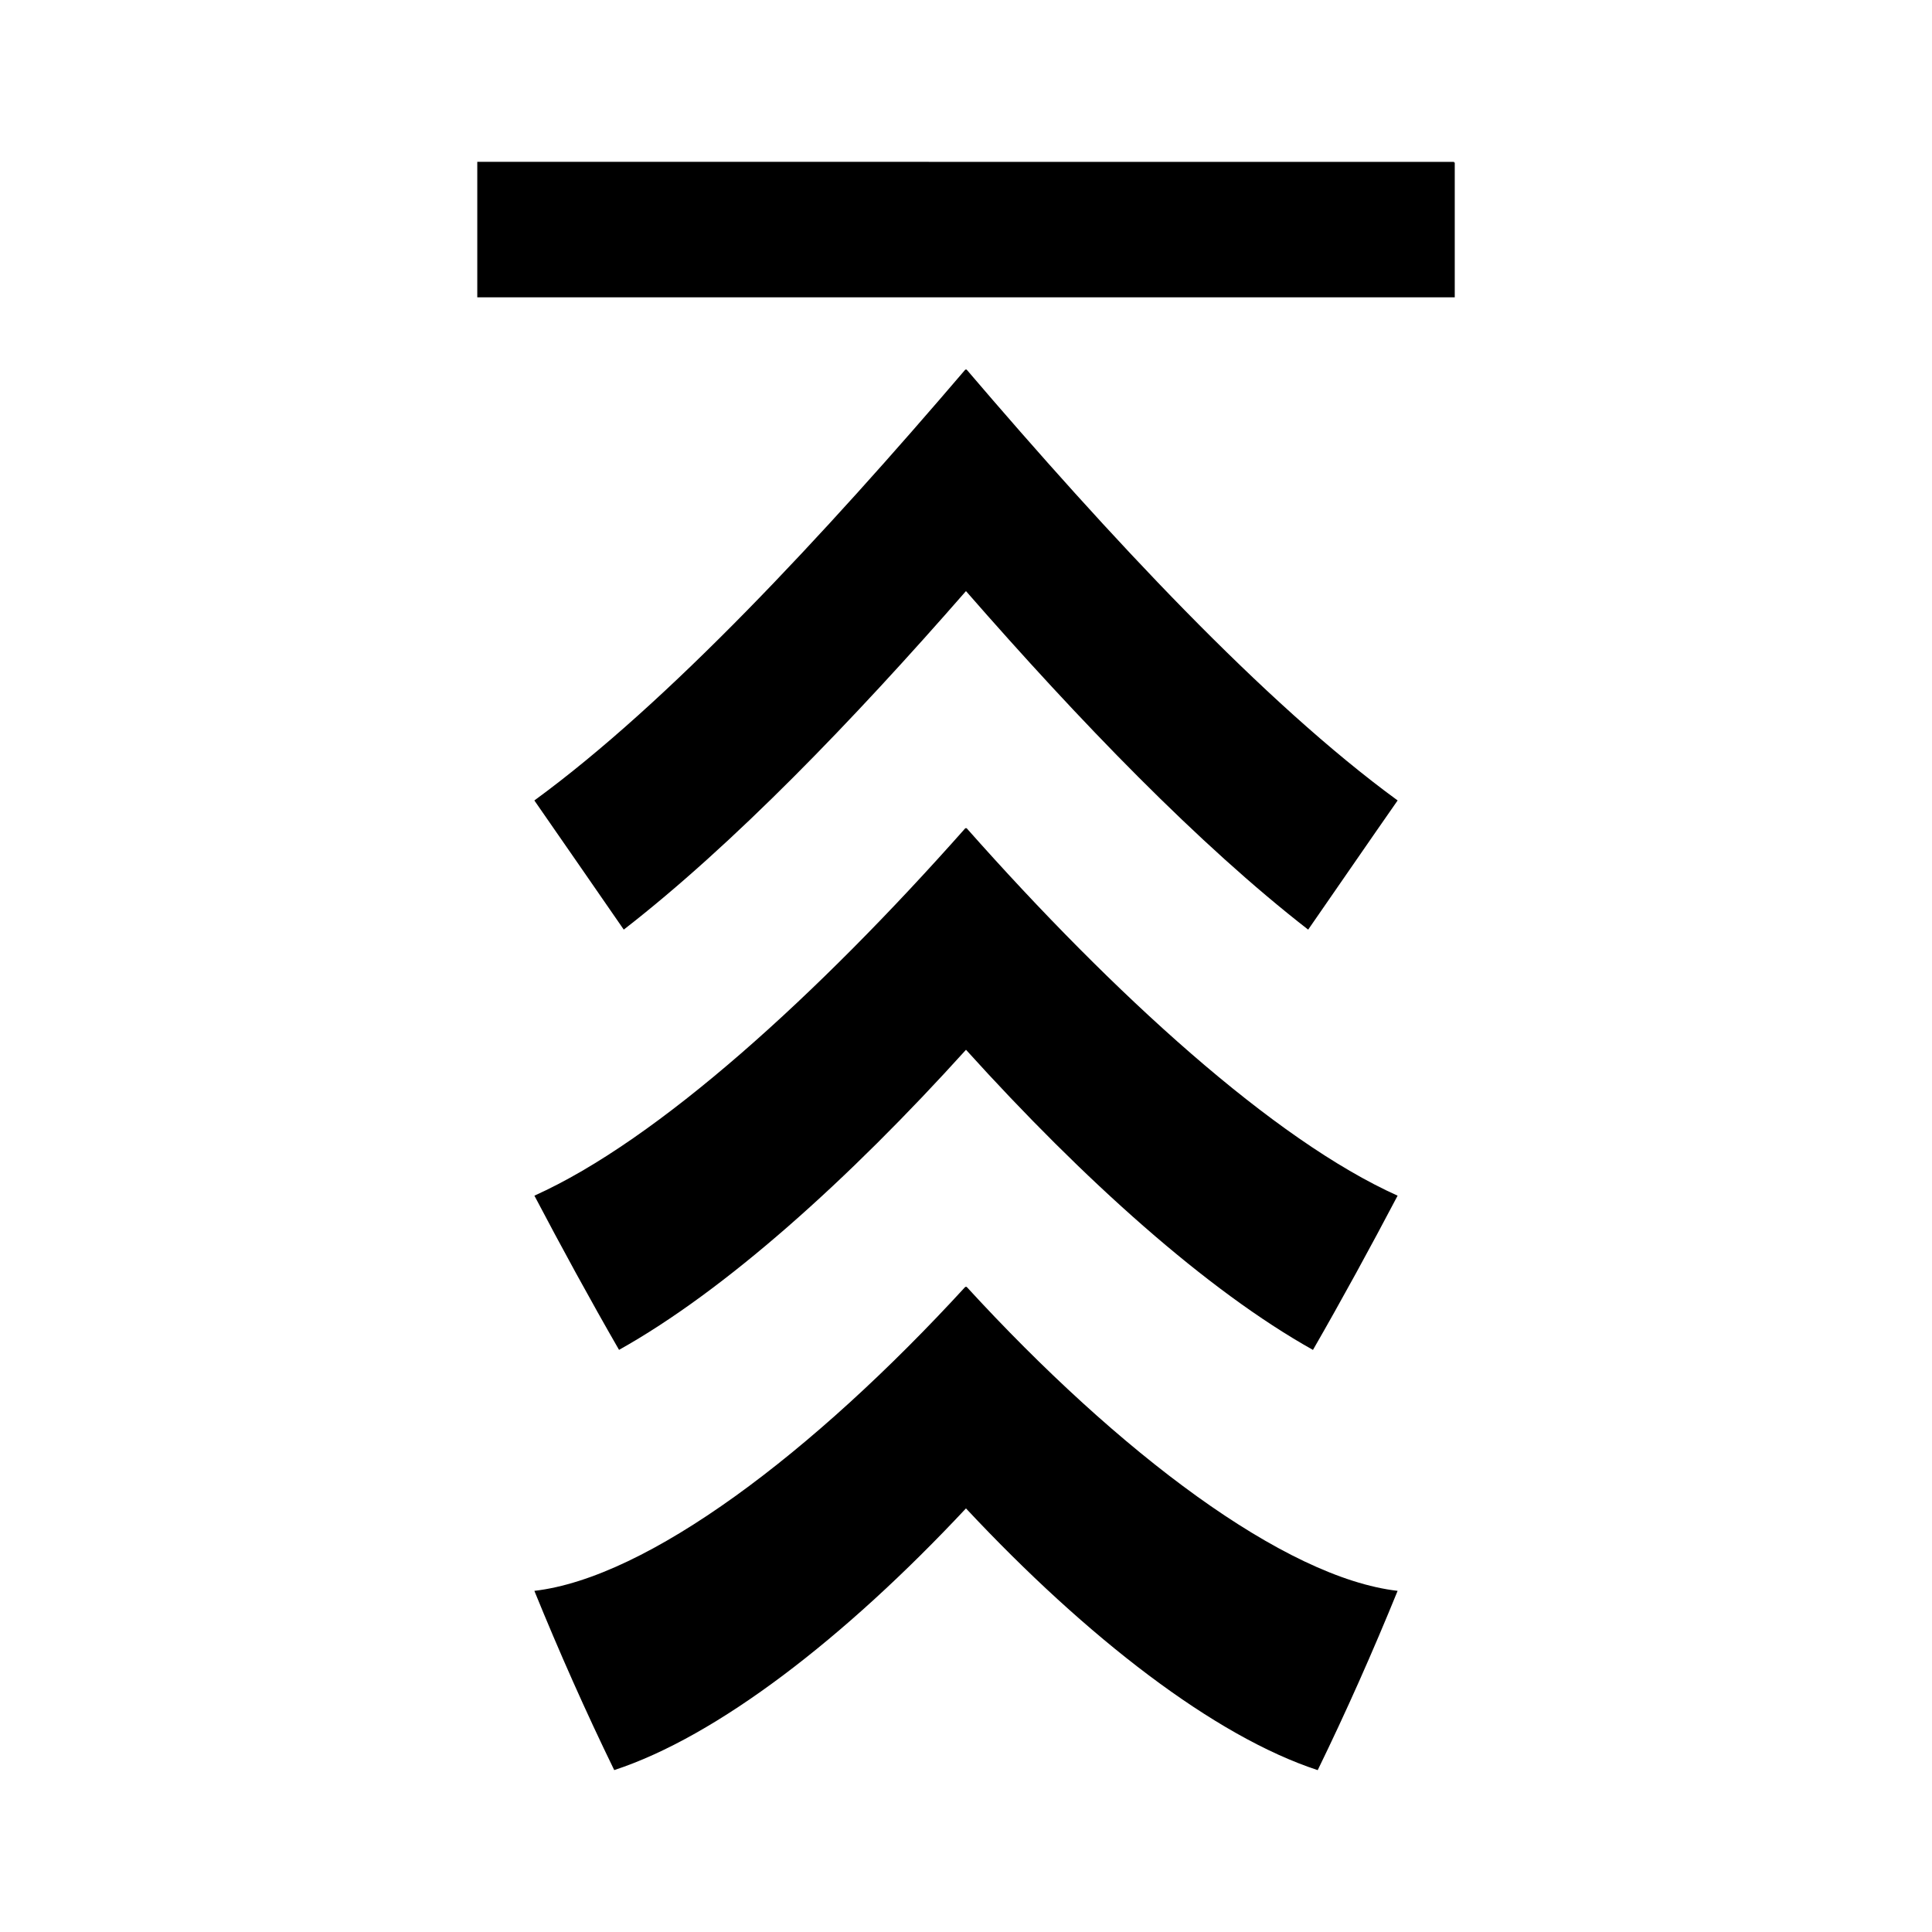
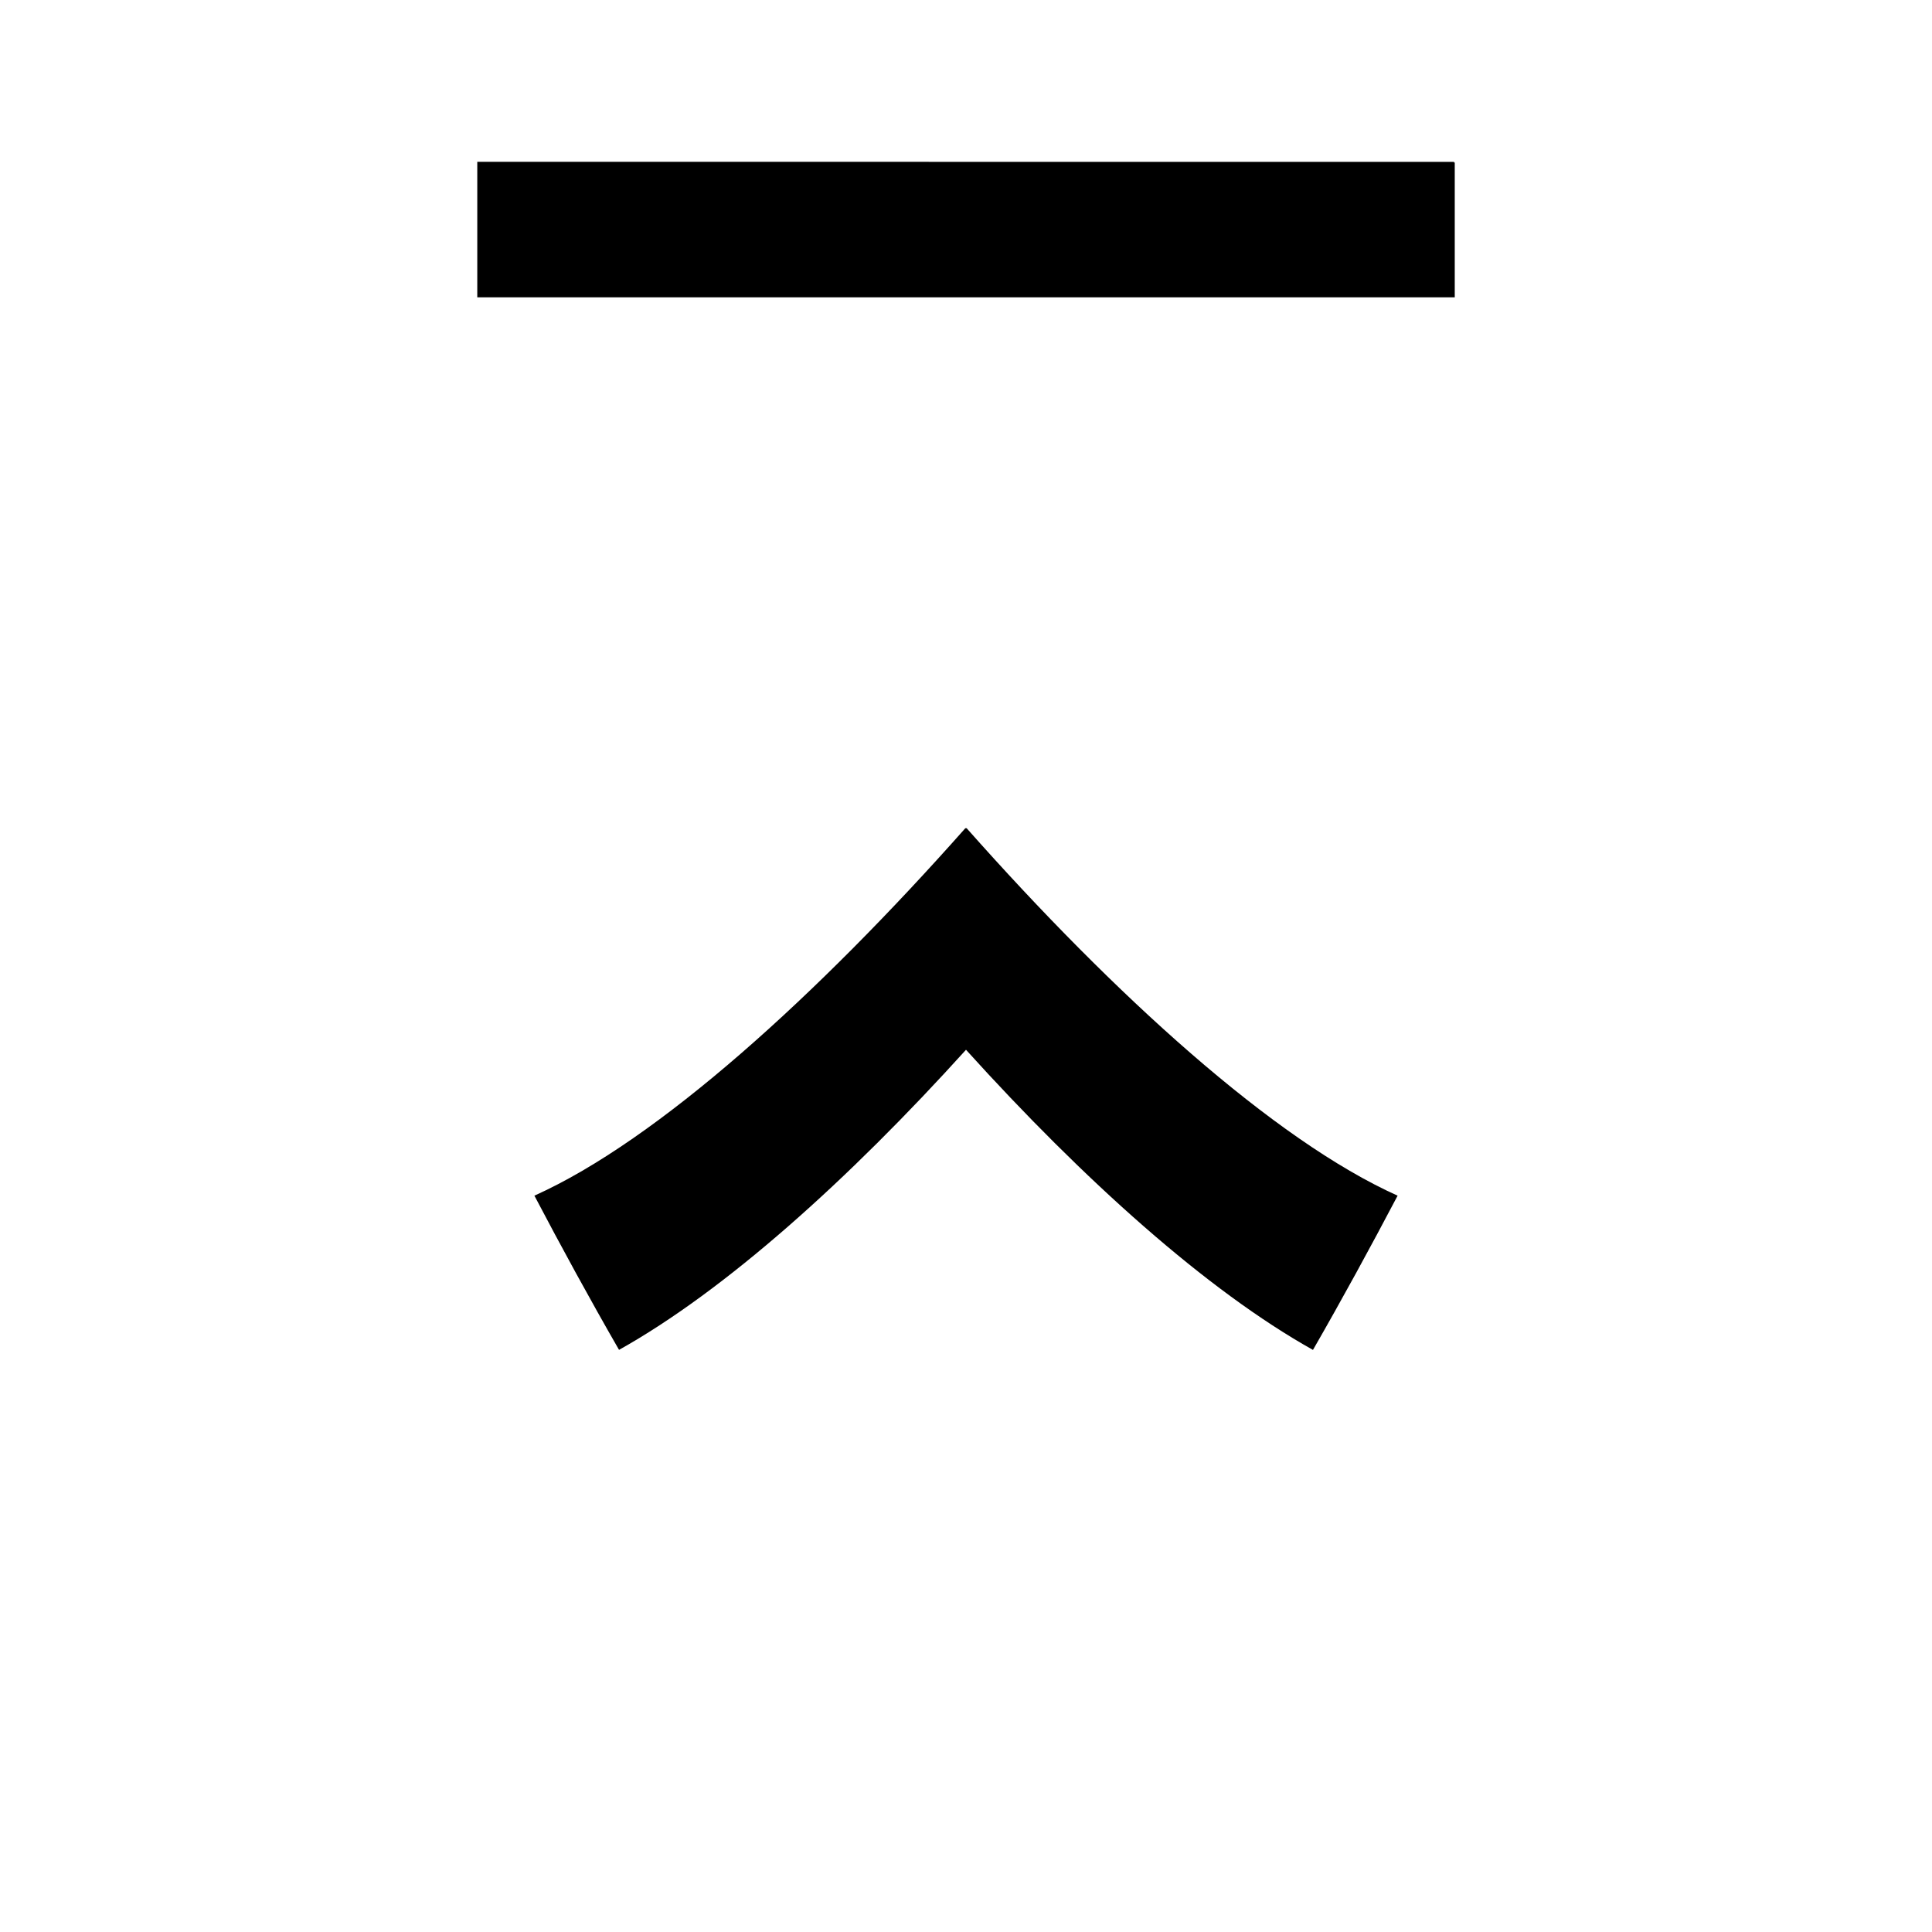
<svg xmlns="http://www.w3.org/2000/svg" fill="#000000" width="800px" height="800px" version="1.1" viewBox="144 144 512 512">
  <g>
-     <path d="m400.11 241.89c-0.043 0.047-0.078 0.094-0.121 0.137-0.043-0.047-0.078-0.094-0.121-0.137-37.75 44.195-78.824 88.375-114.26 114.24 7.793 11.18 15.664 22.652 23.695 34.227 28.984-22.492 60.629-55.277 90.688-89.711 30.062 34.434 61.699 67.215 90.688 89.715 8.031-11.578 15.906-23.059 23.707-34.234-35.438-25.863-76.52-70.047-114.27-114.24z" />
    <path d="m400.12 363.43c-0.043 0.047-0.082 0.094-0.125 0.137-0.043-0.047-0.082-0.094-0.125-0.137-39.125 44.184-81.566 82.766-114.25 97.43 7.184 13.664 14.652 27.359 22.43 40.867 28.113-15.711 60.824-45.102 91.949-79.527 31.125 34.434 63.836 63.816 91.949 79.539 7.777-13.52 15.246-27.215 22.434-40.875-32.691-14.668-75.137-53.25-114.26-97.434z" />
-     <path d="m400.12 484.98c-0.043 0.043-0.082 0.094-0.125 0.133-0.043-0.043-0.09-0.094-0.133-0.133-40.488 44.168-84.301 77.141-114.25 80.613 6.574 16.152 13.633 32.051 21.164 47.5 27.242-8.926 61.02-34.922 93.215-69.352 32.195 34.434 65.969 60.438 93.215 69.363 7.535-15.457 14.594-31.355 21.176-47.512-29.949-3.469-73.766-36.445-114.26-80.613z" />
    <path d="m529.34 187.07 0.004-0.172-258.86-0.012v35.902h259.04v-35.719z" />
  </g>
</svg>